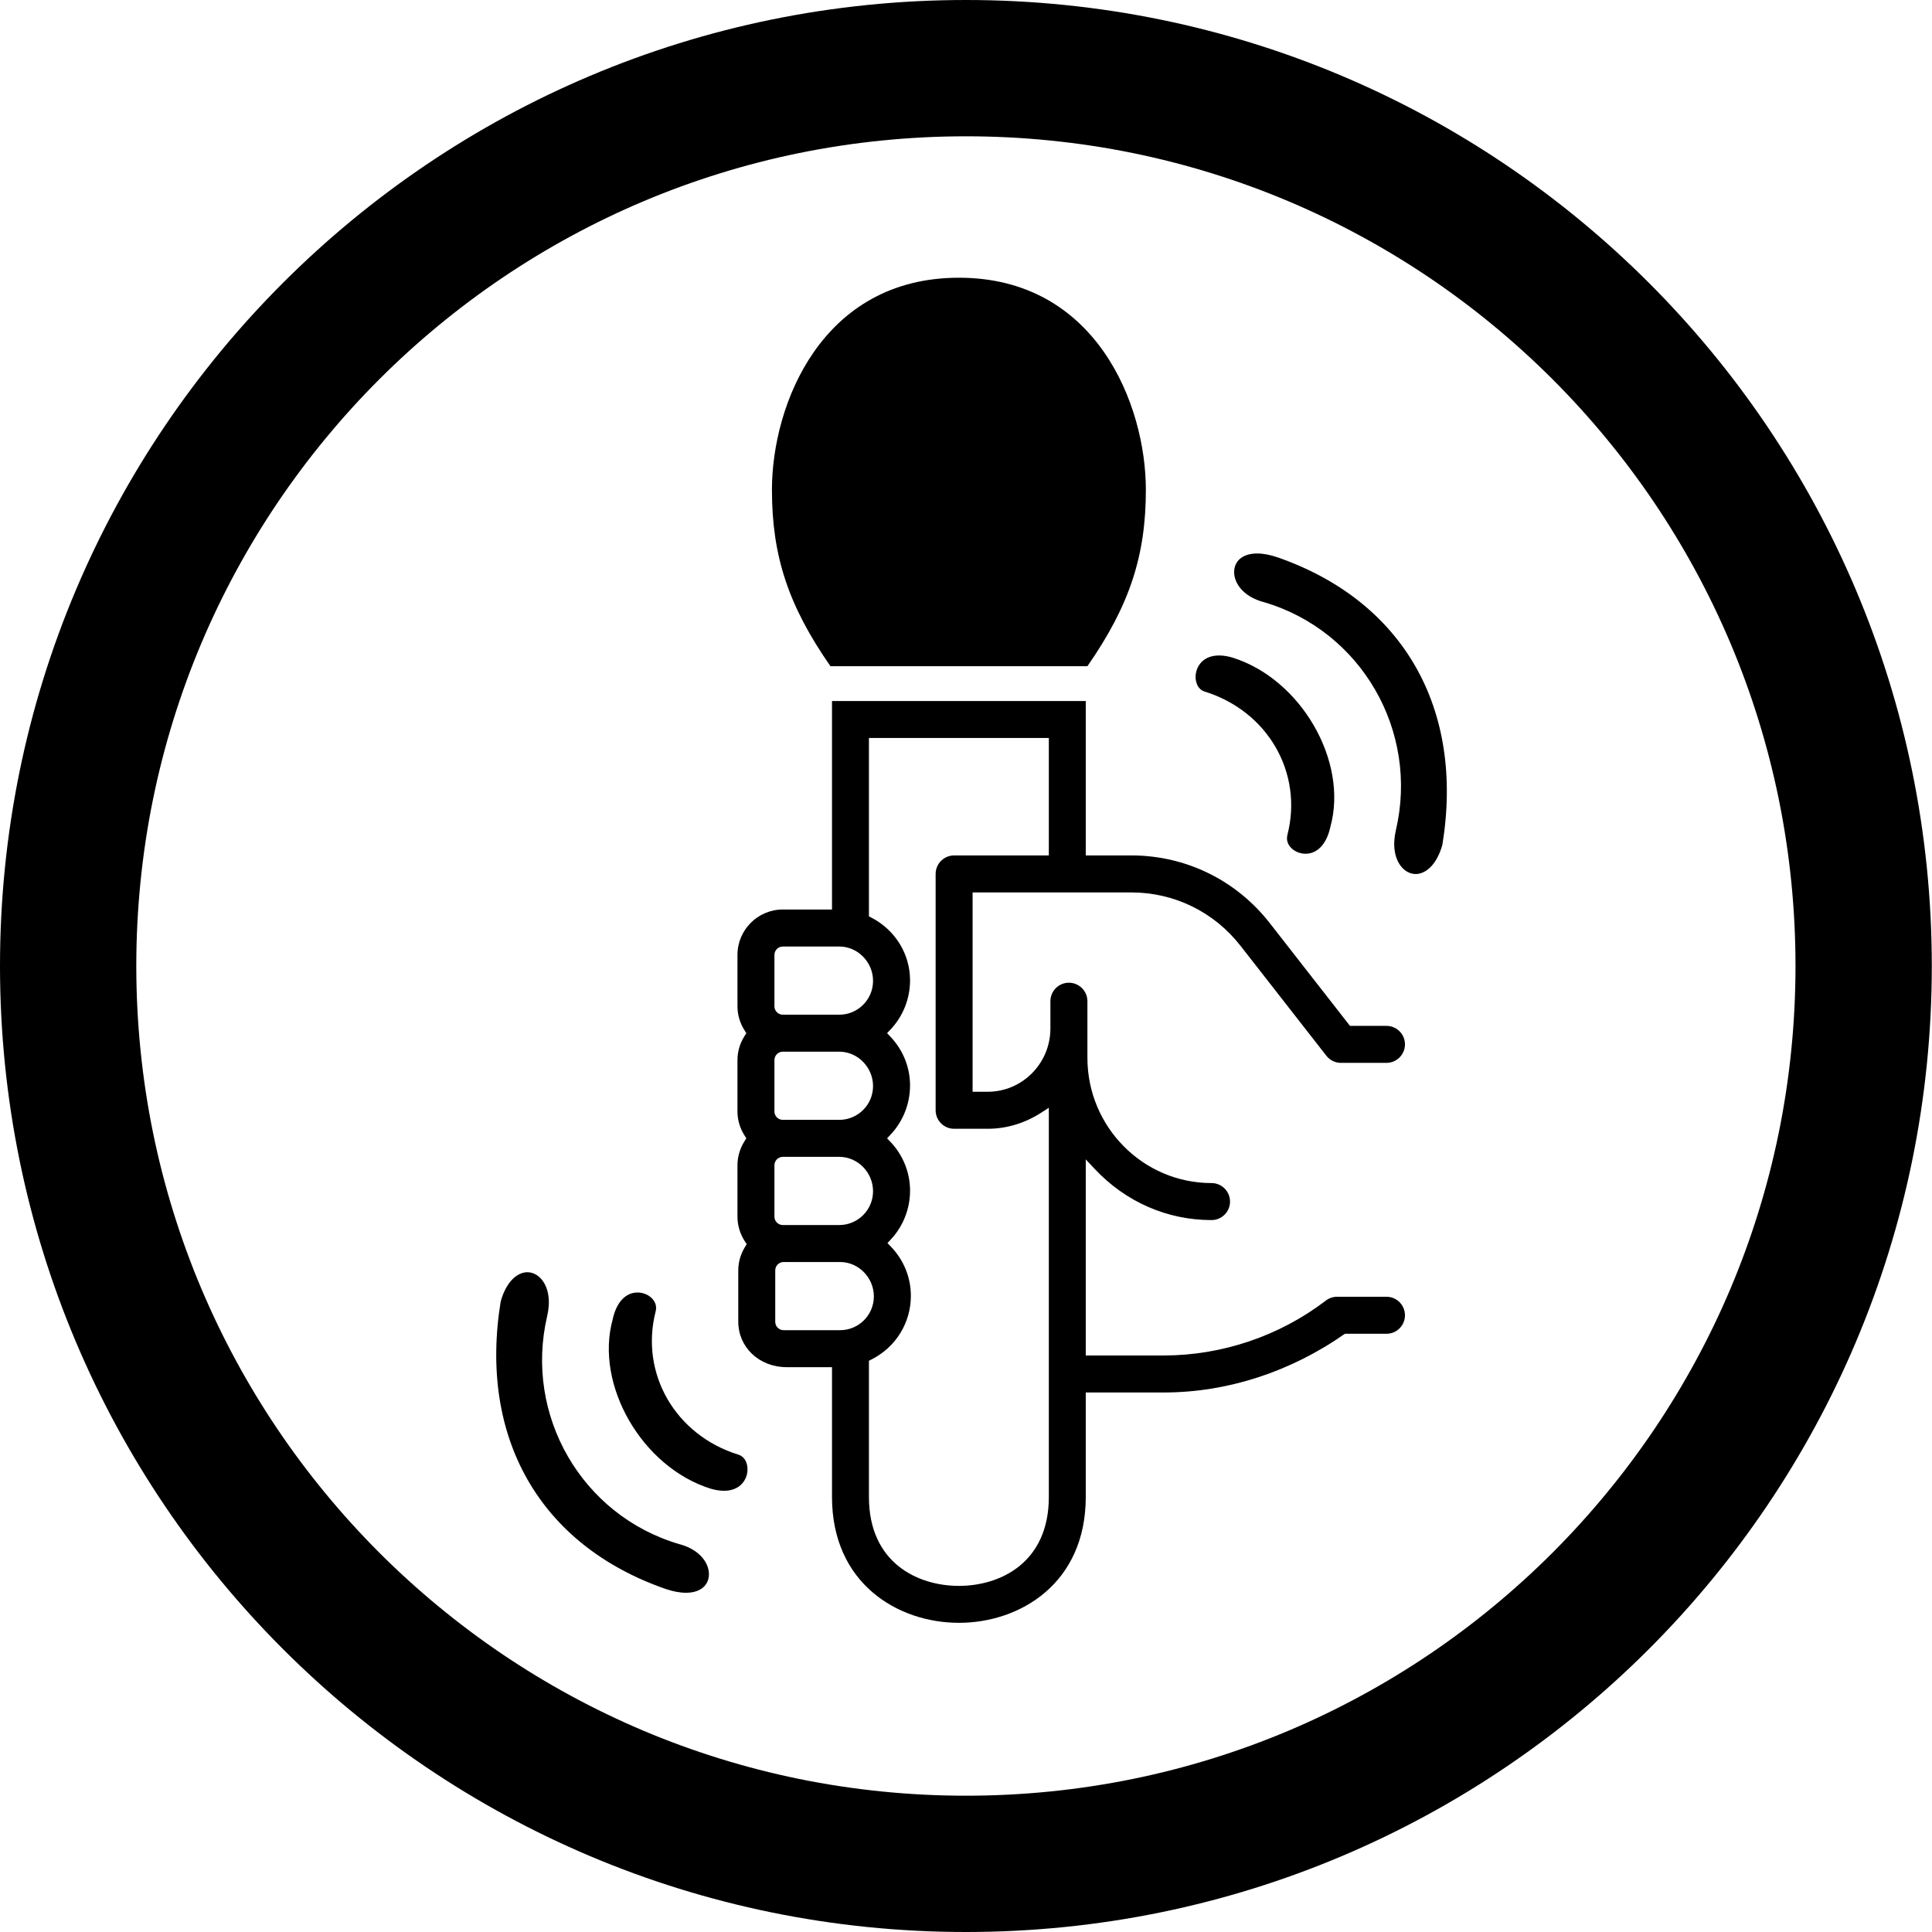
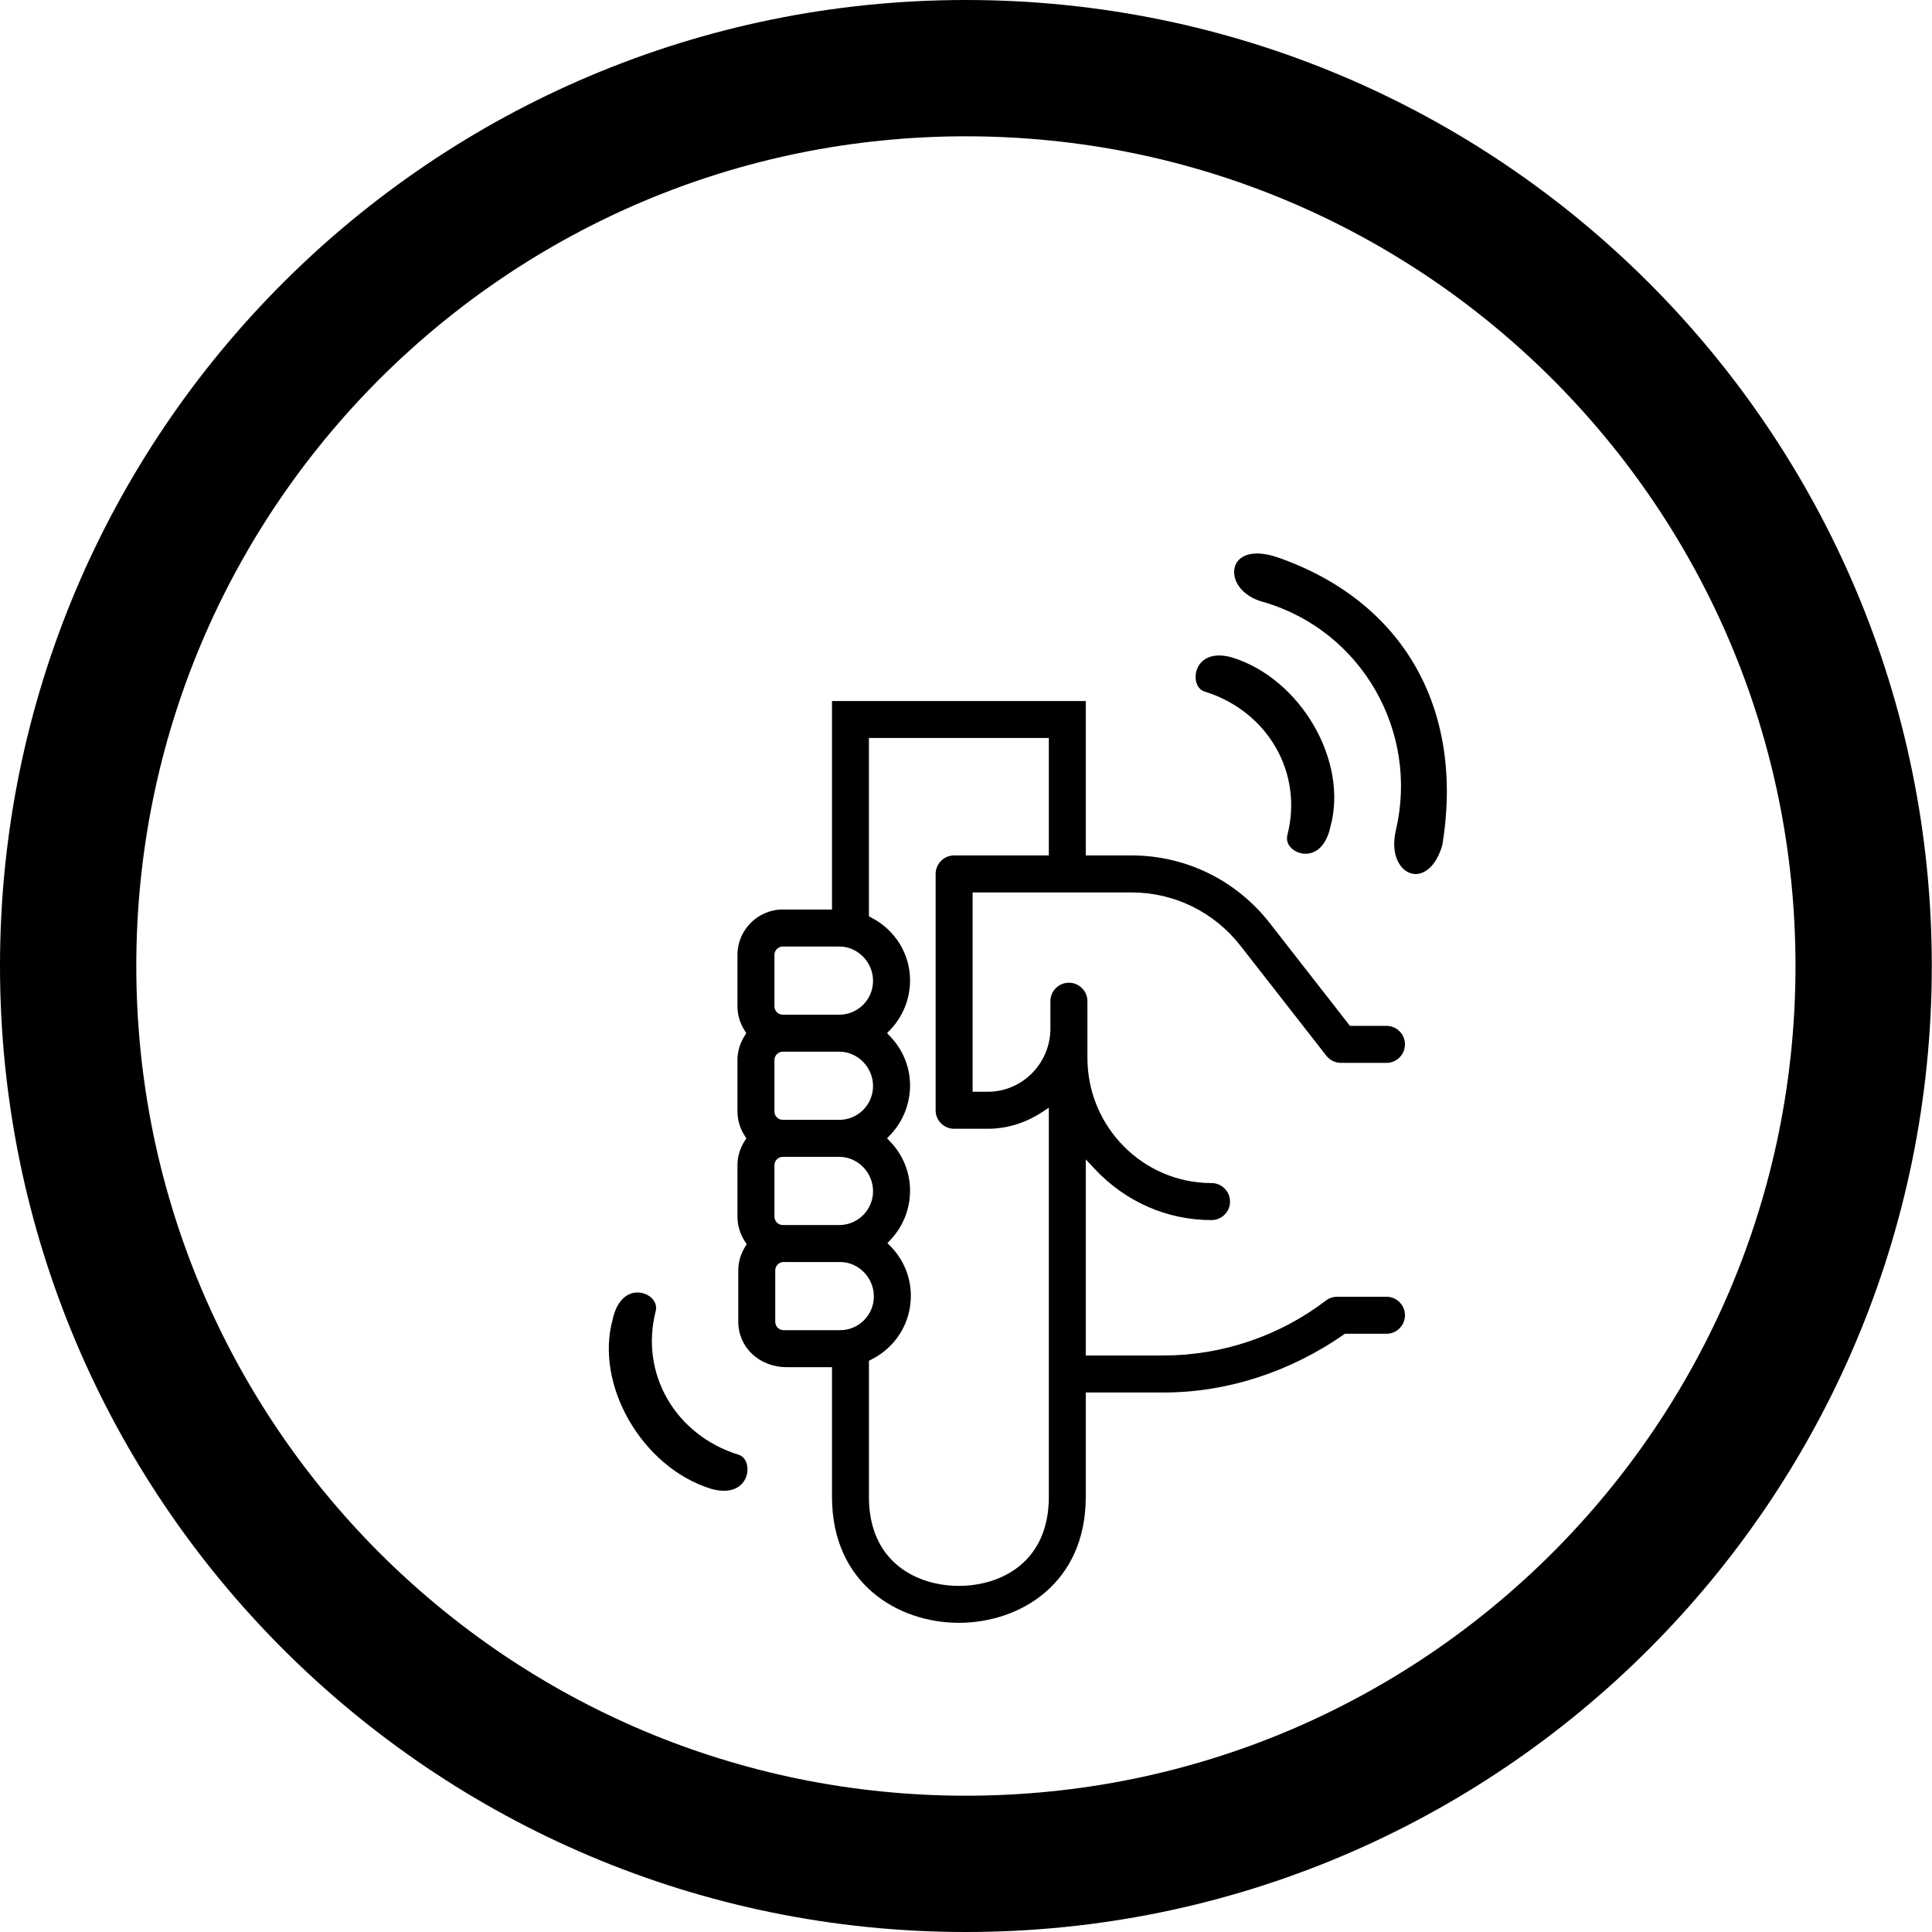
<svg xmlns="http://www.w3.org/2000/svg" id="icon" viewBox="0 0 5669.29 5669.29">
  <path d="m2834.55,399.96c165.46,0,330.69,16.64,491.1,49.47,156.12,31.95,309.68,79.61,456.42,141.68,144.15,60.98,283.21,136.47,413.32,224.38,128.97,87.14,250.26,187.24,360.51,297.5,110.24,110.26,210.31,231.57,297.44,360.57,87.89,130.12,163.36,269.21,224.32,413.38,62.05,146.74,109.7,300.31,141.64,456.45,32.81,160.41,49.45,325.63,49.45,491.08s-16.64,330.71-49.45,491.14c-31.94,156.15-79.6,309.74-141.65,456.51-60.96,144.19-136.44,283.3-224.33,413.45-87.13,129.02-187.21,250.35-297.45,360.63-110.24,110.28-231.54,210.39-360.51,297.55-130.11,87.93-269.17,163.43-413.32,224.42-146.73,62.08-300.29,109.75-456.41,141.71-160.41,32.83-325.63,49.48-491.09,49.48s-330.67-16.65-491.08-49.48c-156.13-31.95-309.7-79.63-456.45-141.71-144.17-60.99-283.26-136.5-413.39-224.43-129-87.17-250.32-187.28-360.59-297.57-110.27-110.29-210.37-231.62-297.53-360.64-87.92-130.15-163.41-269.26-224.4-413.44-62.07-146.77-109.74-300.35-141.69-456.5-32.82-160.42-49.47-325.66-49.47-491.11s16.64-330.65,49.47-491.05c31.95-156.12,79.62-309.69,141.68-456.43,60.98-144.17,136.47-283.25,224.39-413.38,87.15-129,187.25-250.31,297.52-360.58,110.27-110.27,231.59-210.36,360.59-297.51,130.13-87.91,269.22-163.41,413.39-224.39,146.75-62.07,300.33-109.74,456.46-141.69,160.41-32.82,325.64-49.47,491.09-49.47M2834.55,0C1269.03,0,0,1269.03,0,2834.45s1269.03,2834.84,2834.55,2834.84,2834.16-1269.32,2834.16-2834.84S4400.16,0,2834.55,0h0Z" />
  <g>
-     <path d="m2436.8,1954.88c-123.44-177.48-171.6-323.29-171.6-517.68,0-250.08,146.13-622.25,548.52-622.25s548.72,372.17,548.72,622.25c0,194.39-48.16,340.1-171.49,517.68h-754.14Z" />
    <path d="m2124.33,4374.57c-11.96,0-25.16-2.06-39.08-6.19-200.99-62.8-340.72-304.42-287.3-497.06,10.62-49.5,37.74-78.58,72.81-78.58,18.05,0,35.58,8.15,45.79,21.14,5.47,6.91,11.24,18.46,7.53,33.82-46.92,182.43,57.44,363.51,242.86,420.95,22.27,7.12,28.98,32.17,25.88,52.49-4.12,25.78-24.23,53.42-68.47,53.42h0Z" />
-     <path d="m2012.75,4673.84c-17.74,0-37.85-3.82-59.61-11.24-368.26-127.87-549.13-443.33-483.86-843.76,17.63-62.7,51.97-85.59,78.06-85.59,16.29,0,31.56,7.94,43.21,22.58,19.49,24.54,25.06,62.91,15.26,105.39-68.58,291.43,101.37,585.64,386.71,669.69,63.42,16.19,91.78,60.33,87.35,95.49-3.71,29.7-28.77,47.44-67.13,47.44h0Z" />
-     <path d="m3831.03,2505.25c-18.05,0-35.58-8.15-45.79-21.14-5.47-6.91-11.24-18.46-7.53-33.82,46.92-182.43-57.44-363.51-242.75-420.95-22.27-7.12-29.08-32.28-25.88-52.49,4.02-25.88,24.13-53.42,68.37-53.42,11.96,0,25.16,2.06,39.08,6.19,200.99,62.8,340.72,304.42,287.3,496.95-10.62,49.6-37.74,78.68-72.81,78.68h0Z" />
+     <path d="m3831.03,2505.25c-18.05,0-35.58-8.15-45.79-21.14-5.47-6.91-11.24-18.46-7.53-33.82,46.92-182.43-57.44-363.51-242.75-420.95-22.27-7.12-29.08-32.28-25.88-52.49,4.02-25.88,24.13-53.42,68.37-53.42,11.96,0,25.16,2.06,39.08,6.19,200.99,62.8,340.72,304.42,287.3,496.95-10.62,49.6-37.74,78.68-72.81,78.68Z" />
    <path d="m4154.43,2564.75c-16.29,0-31.56-7.94-43.21-22.58-19.49-24.54-25.06-62.91-15.26-105.39,68.58-291.43-101.37-585.64-386.71-669.69-63.42-16.19-91.78-60.33-87.35-95.49,3.71-29.7,28.87-47.44,67.24-47.44,17.74,0,37.85,3.82,59.61,11.24,368.26,127.98,549.13,443.33,483.75,843.76-17.63,62.7-51.97,85.59-78.06,85.59h0Z" />
    <path d="m2813.82,4762.01c-179.33,0-372.38-115.6-372.38-369.29v-380.84h-132.1c-83.22,0-142.93-59.81-142.93-133.24v-150.77c0-23.92,6.81-47.75,19.8-68.89l4.95-8.15-5.26-7.94c-14.23-21.86-21.86-47.02-21.86-72.81v-150.77c0-24.85,7.22-49.4,20.93-70.95l5.05-8.04-5.05-8.04c-13.72-21.45-20.93-45.99-20.93-70.85v-150.77c0-24.85,7.22-49.4,20.93-70.85l5.05-8.04-5.05-8.04c-13.72-21.45-20.93-45.99-20.93-70.85v-150.77c0-73.42,59.71-133.24,133.13-133.24h144.27v-611.83h744.66v453.13h133.85c159.64,0,307.62,72.5,406.2,198.72l235.23,301.43h107.15c29.91,0,54.24,24.34,54.24,54.24s-24.34,54.35-54.24,54.35h-133.55c-16.81,0-32.38-7.63-42.8-20.83l-251.62-322.26c-77.76-99.82-194.7-157.06-320.61-157.06h-465.91v584.92h44.34c101.47,0,183.97-83.32,183.97-185.73v-80.02c0-29.91,24.34-54.24,54.24-54.24s54.35,24.34,54.35,54.24v166.24c0,202.64,163.35,367.43,364.23,367.43,29.91,0,54.24,24.34,54.24,54.35s-24.34,54.24-54.24,54.24c-130.45,0-252.34-53.42-343.2-150.46l-25.88-27.64v575.43h228.63c171.19,0,340.21-57.23,475.81-161.08,9.69-7.32,21.14-11.24,33.1-11.24h144.89c29.91,0,54.24,24.34,54.24,54.35s-24.34,54.24-54.24,54.24h-122c-159.84,112.1-345.57,172.32-531.81,172.32h-228.63v306.59c0,253.68-192.94,369.29-372.28,369.29Zm-264-2073.1l8.04,4.23c69.4,36.3,112.61,106.53,112.61,183.46,0,54.14-20.52,105.6-57.65,144.79l-9.8,10.31,9.8,10.31c37.12,38.98,57.65,89.82,57.65,143.24s-20.52,105.6-57.65,144.68l-9.8,10.31,9.8,10.31c37.12,38.98,57.65,89.82,57.65,143.24s-20.11,104.46-56.61,143.55l-9.69,10.42,9.9,10.21c37.85,39.08,58.78,90.44,58.78,144.48,0,79.1-44.03,150.46-114.88,186.45l-8.15,4.12v399.71c0,192.64,142.21,260.9,264,260.9s263.89-68.27,263.89-260.9v-1142.1l-23,14.85c-47.64,30.63-101.68,46.82-156.34,46.82h-98.59c-29.91,0-54.24-24.34-54.24-54.24v-693.51c0-30.01,24.34-54.35,54.24-54.35h277.92v-344.74h-527.89v523.46Zm-250.28,1014.33c-13.61,0-24.65,11.03-24.65,24.65v150.77c0,13.61,11.03,24.65,24.65,24.65h165.62c54.66,0,99.1-44.45,99.1-99.1s-44.45-100.96-99.1-100.96h-165.62Zm-2.37-308.55c-13.61,0-24.65,11.03-24.65,24.65v150.77c0,13.61,11.03,24.65,24.65,24.65h165.62c54.66,0,99.1-44.45,99.1-99.21s-44.45-100.86-99.1-100.86h-165.62Zm0-308.65c-13.61,0-24.65,11.03-24.65,24.65v150.77c0,13.61,11.03,24.65,24.65,24.65h165.62c54.66,0,99.1-44.45,99.1-99.1s-44.45-100.96-99.1-100.96h-165.62Zm0-308.55c-13.61,0-24.65,11.03-24.65,24.65v150.77c0,13.61,11.03,24.65,24.65,24.65h165.62c54.66,0,99.1-44.45,99.1-99.21s-44.45-100.86-99.1-100.86h-165.62Z" />
  </g>
</svg>